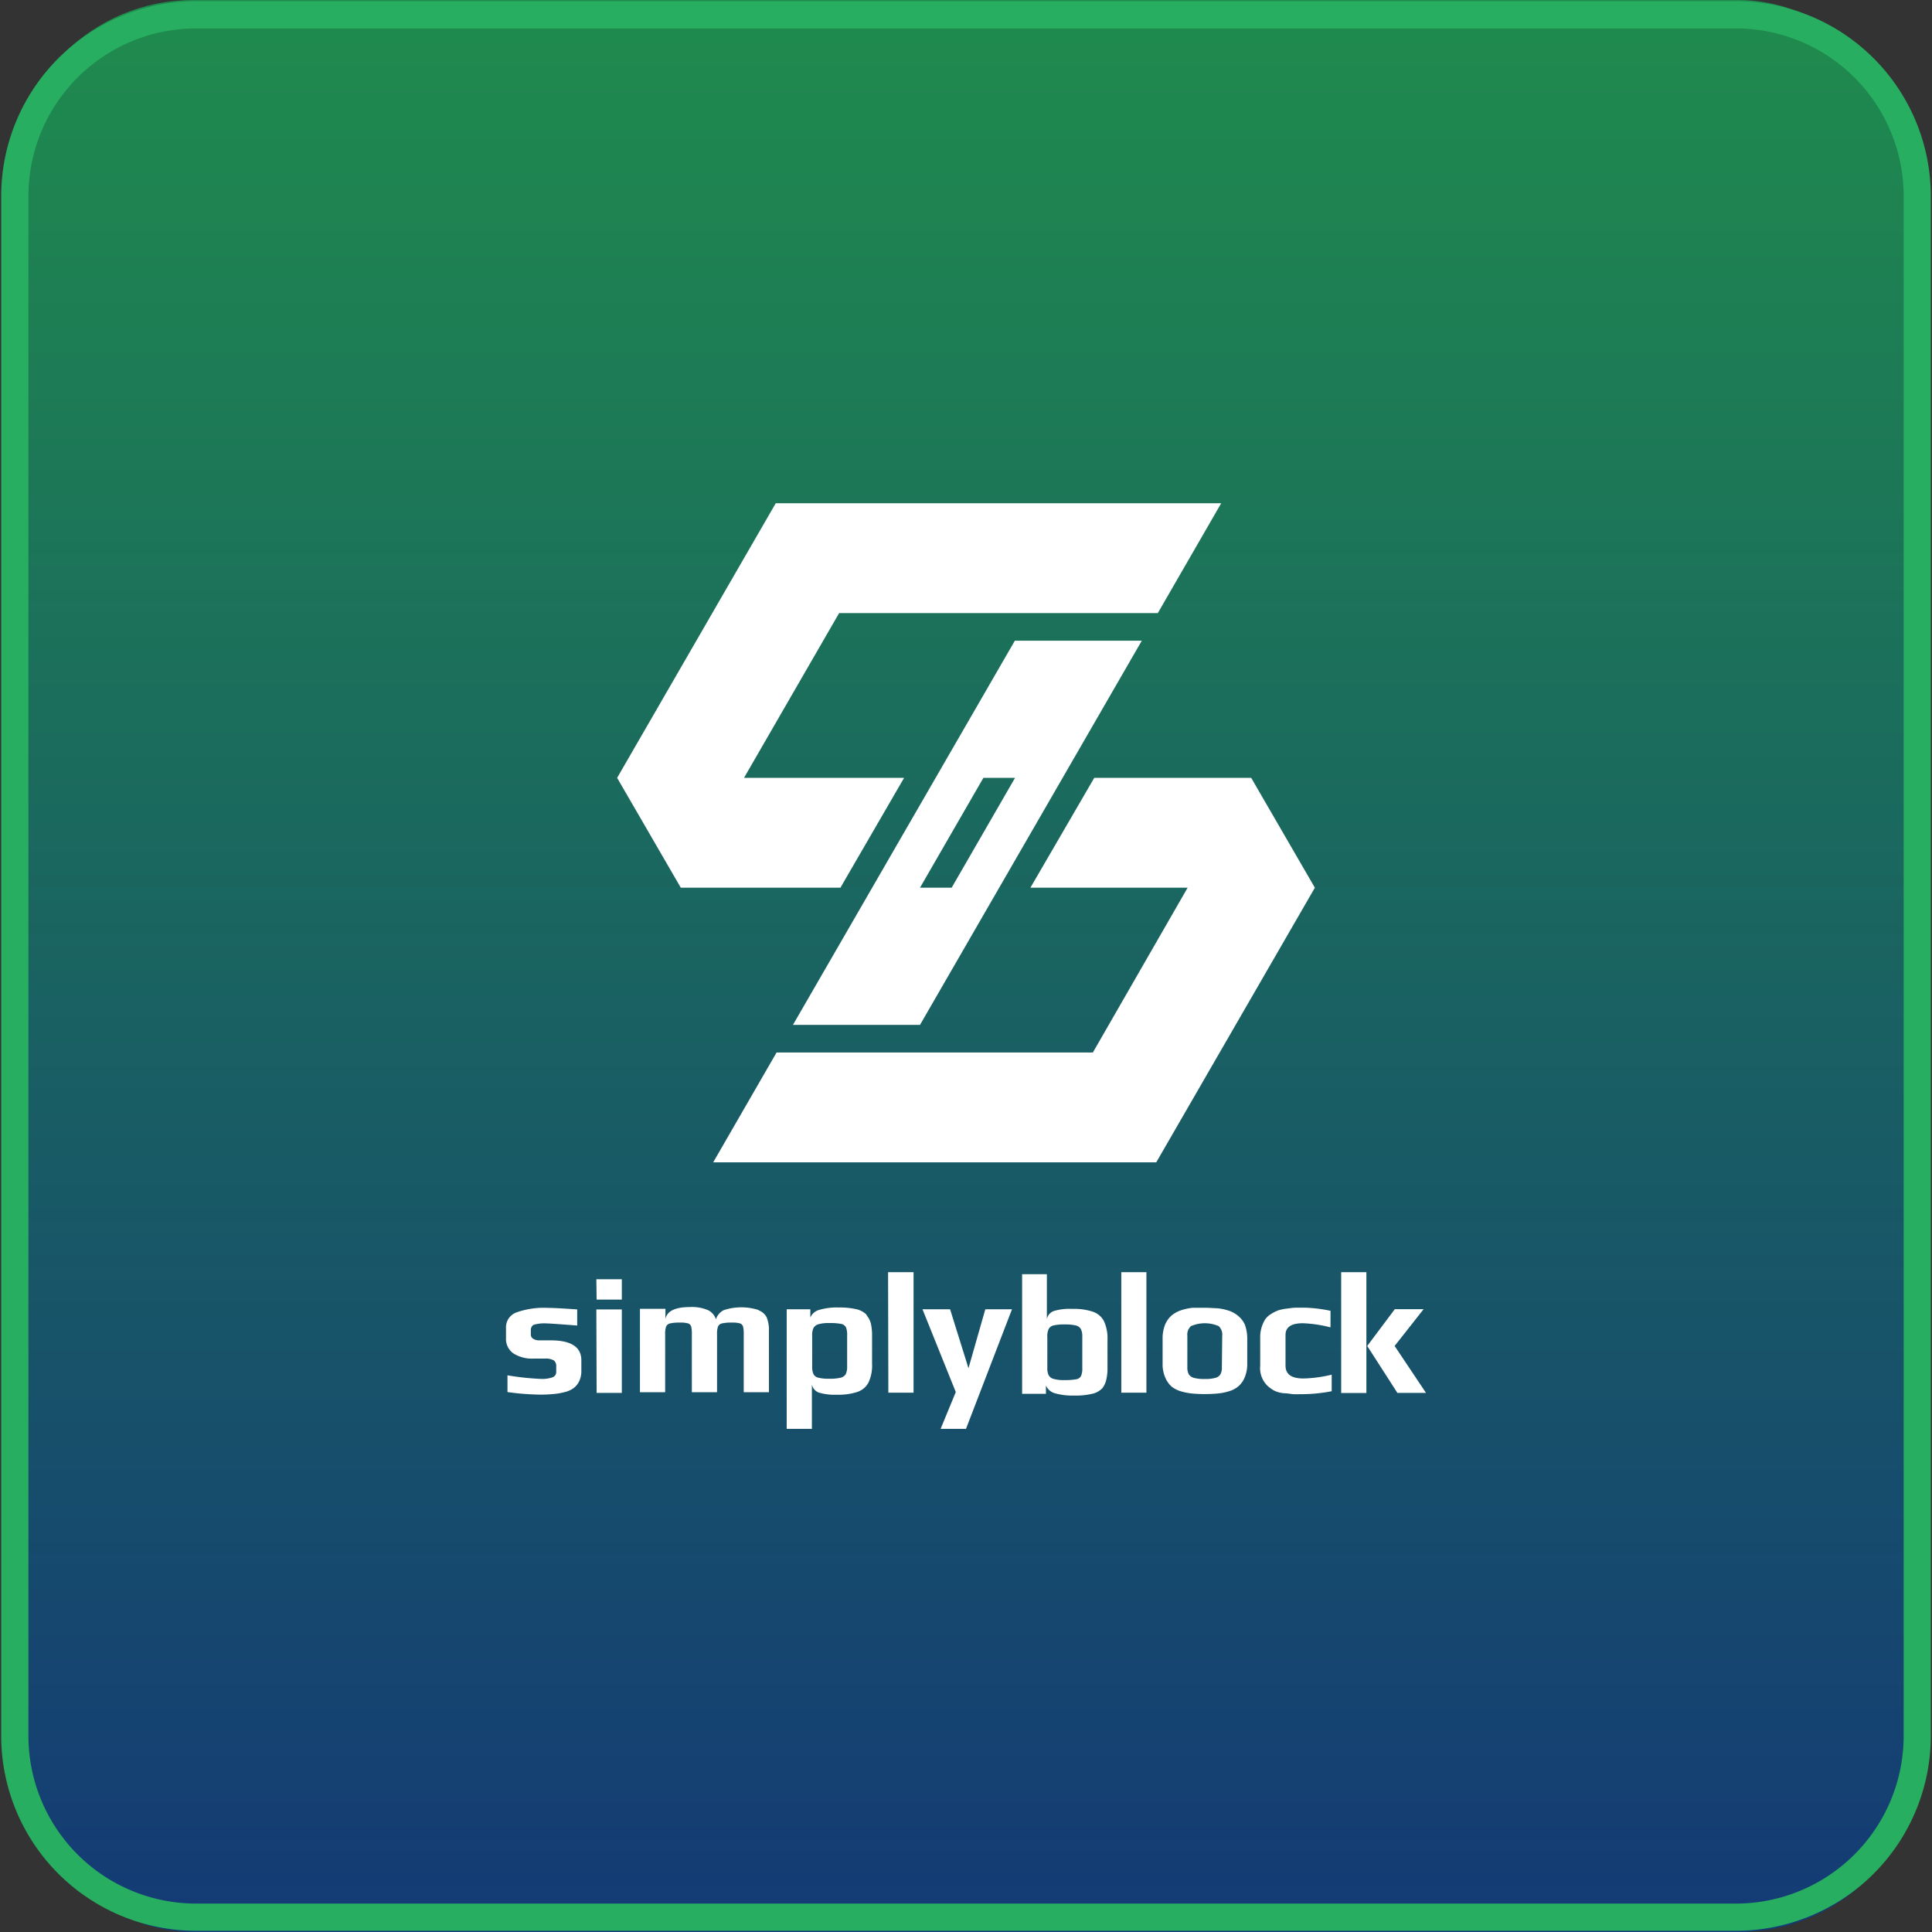
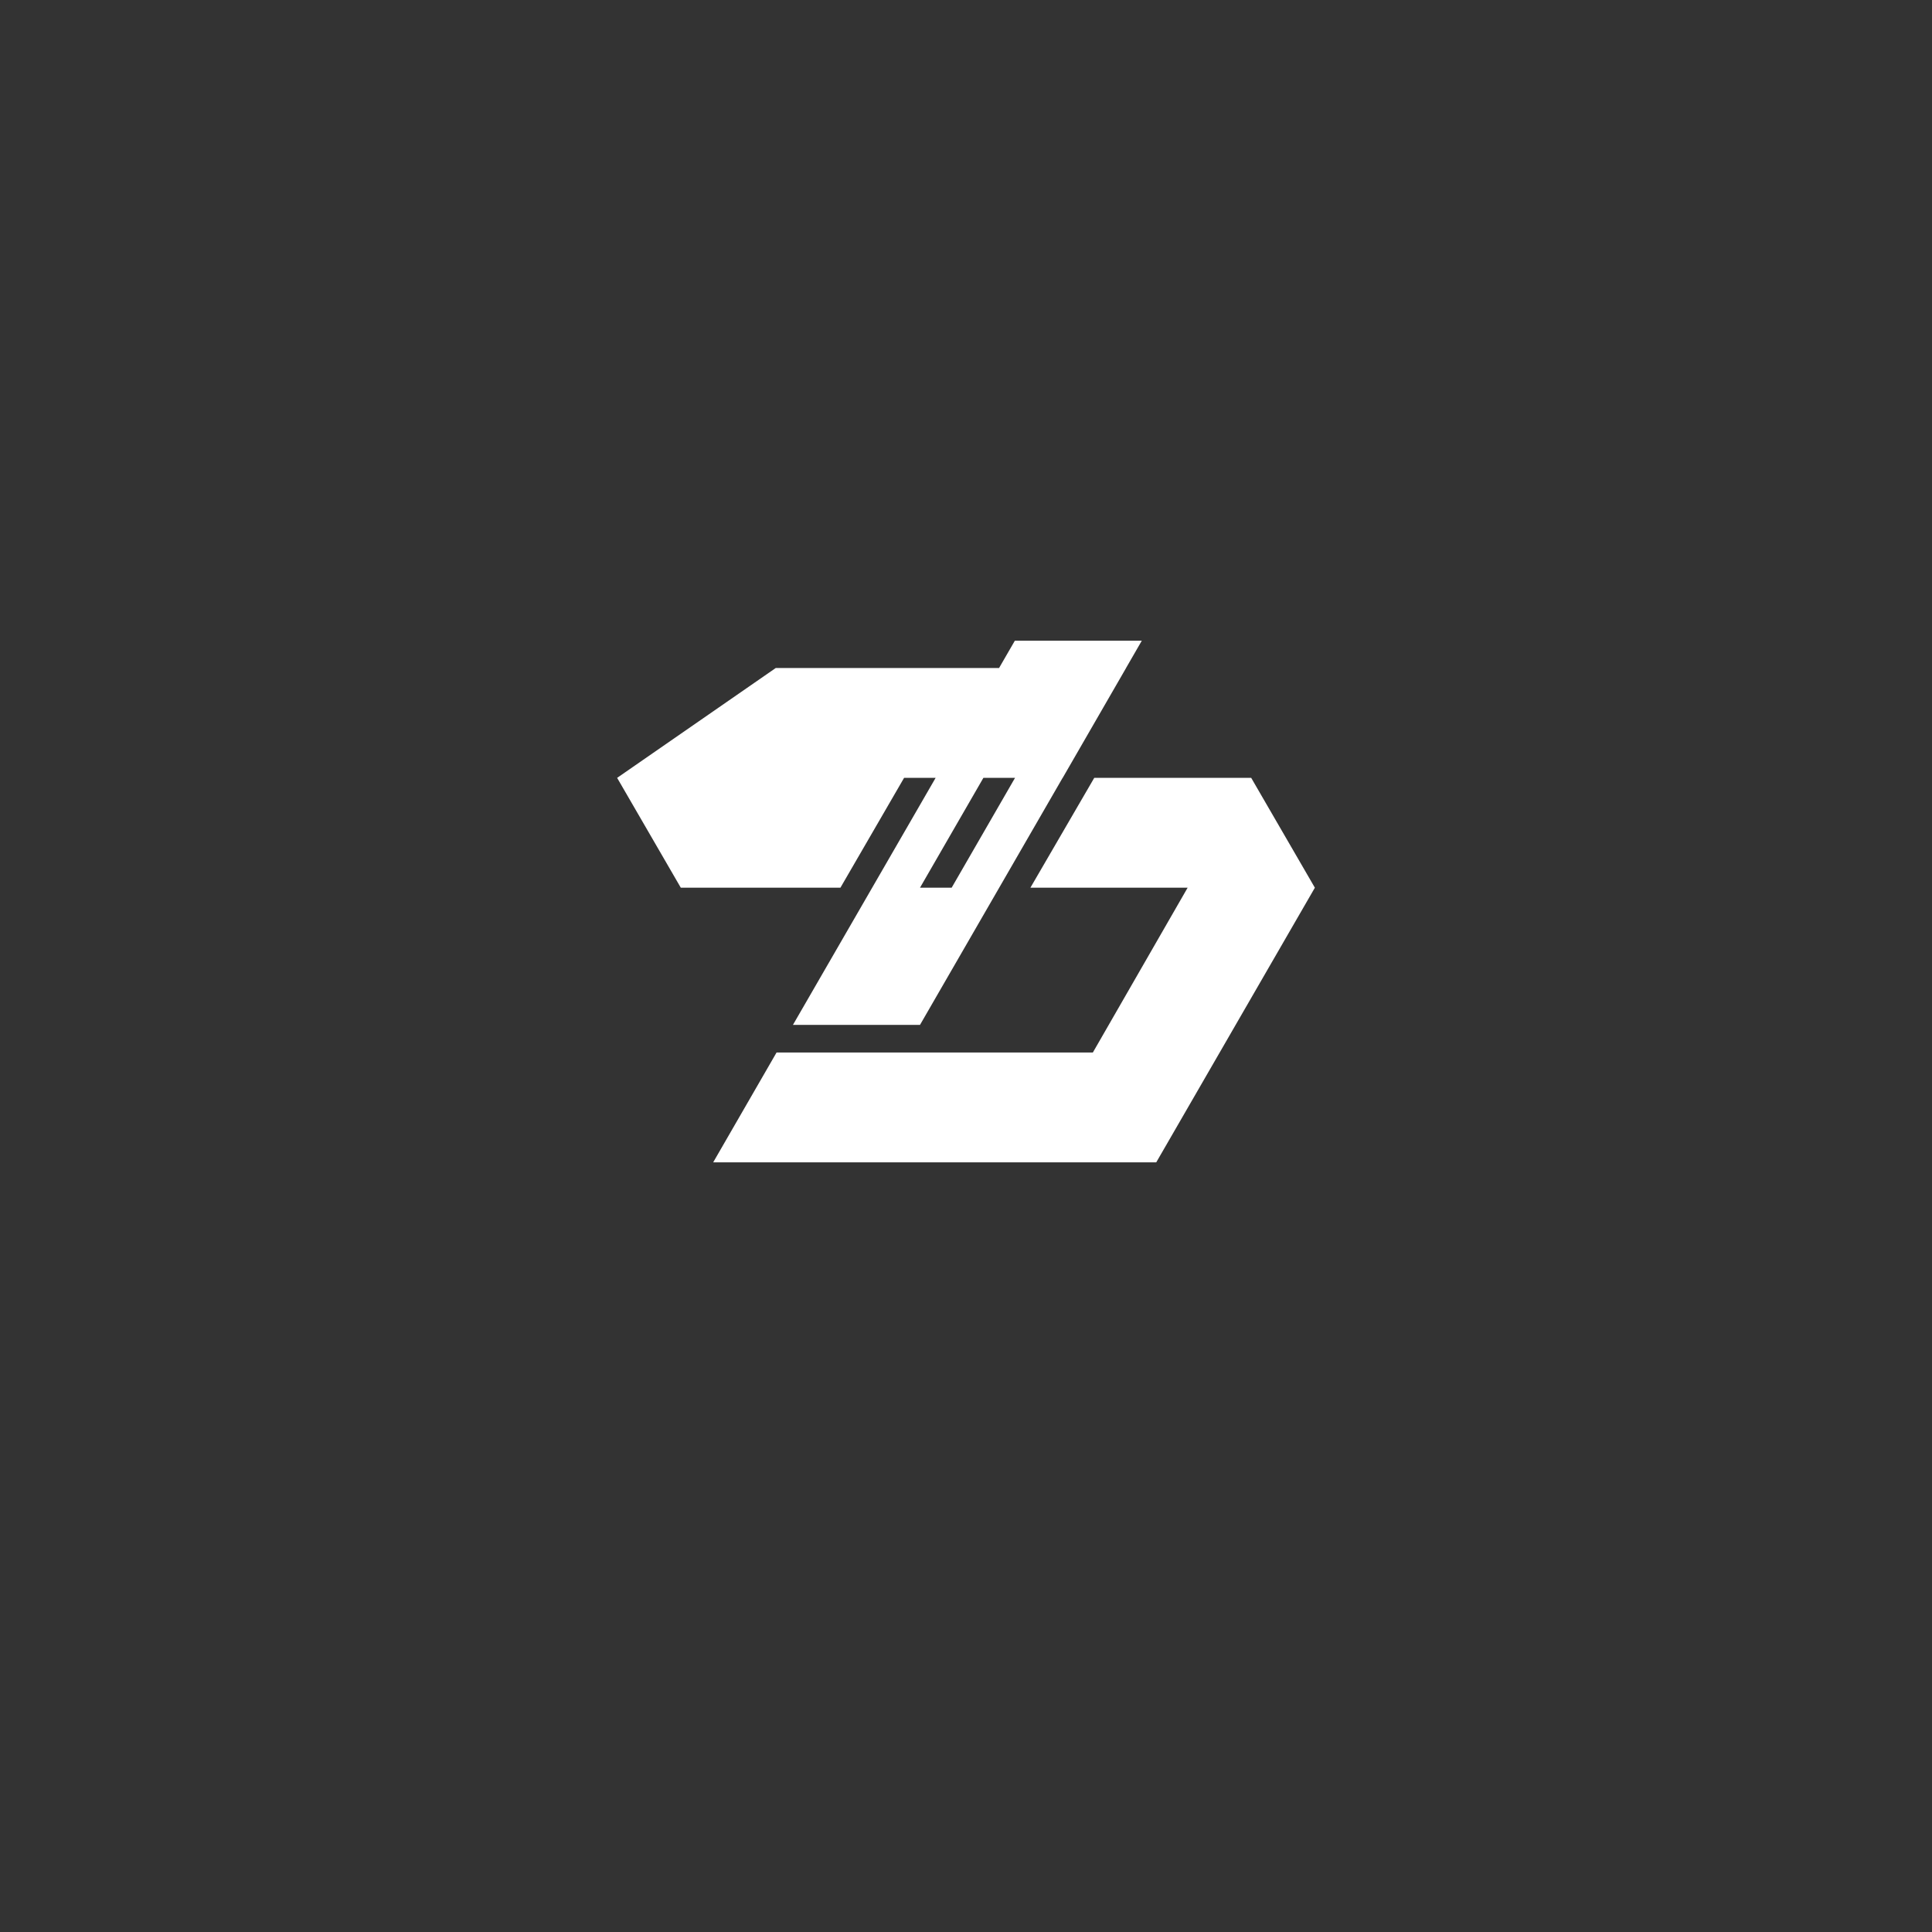
<svg xmlns="http://www.w3.org/2000/svg" id="Layer_1" data-name="Layer 1" viewBox="0 0 210 210">
  <rect x="0" y="0" width="210" height="210" fill="#333333" stroke="none" />
  <defs>
    <linearGradient id="linear-gradient" x1="105" y1="0.72" x2="105" y2="207.61" gradientUnits="userSpaceOnUse">
      <stop offset="0" stop-color="#1f8b4d" />
      <stop offset="1" stop-color="#143b75" />
    </linearGradient>
  </defs>
-   <rect x="1.11" width="207.78" height="210" rx="19.89" style="fill: url(#linear-gradient)" />
-   <path d="M188.7,209.87H21.3A21.2,21.2,0,0,1,.13,188.7V21.3A21.2,21.2,0,0,1,21.3.13H188.7A21.2,21.2,0,0,1,209.87,21.3V188.7A21.2,21.2,0,0,1,188.7,209.87ZM21.3,3.09A18.23,18.23,0,0,0,3.09,21.3V188.7A18.23,18.23,0,0,0,21.3,206.91H188.7a18.24,18.24,0,0,0,18.22-18.21V21.3A18.24,18.24,0,0,0,188.7,3.09Z" style="fill: #27ae60" />
  <g>
-     <path d="M59.85,145.69h-1.2a1.18,1.18,0,0,1-.71-.18.52.52,0,0,1-.24-.42v-.49A.65.65,0,0,1,58,144a4.28,4.28,0,0,1,1.44-.15c.25,0,1.35.08,3.3.23v-1.75c-1.55-.11-2.62-.17-3.22-.17a8.85,8.85,0,0,0-3.4.5A1.71,1.71,0,0,0,55,144.32v1.1a1.93,1.93,0,0,0,.79,1.68,3.75,3.75,0,0,0,2.23.57H59.2a1.88,1.88,0,0,1,1,.2.78.78,0,0,1,.26.66v.57a.61.61,0,0,1-.41.61,3.44,3.44,0,0,1-1.28.17,28.9,28.9,0,0,1-3.61-.39v1.82a27.37,27.37,0,0,0,3.58.28,13.39,13.39,0,0,0,1.35-.06,6.9,6.9,0,0,0,1.22-.2,2.81,2.81,0,0,0,1-.42,2.1,2.1,0,0,0,.64-.76,2.6,2.6,0,0,0,.24-1.15v-1.14C63.19,146.41,62.08,145.69,59.85,145.69Zm5-4.43h2.74v-2.21H64.82Zm0,10.14h2.74v-9.07H64.82Zm17.62-9a6.11,6.11,0,0,0-3.78,0,1.66,1.66,0,0,0-.87,1,1.68,1.68,0,0,0-.88-1,4.44,4.44,0,0,0-1.93-.33c-1.61,0-2.51.43-2.68,1.3v-1.11H69.56v9.07H72.3v-6.28a2.46,2.46,0,0,1,.1-.85.62.62,0,0,1,.43-.35,4.7,4.7,0,0,1,1.1-.09,2.92,2.92,0,0,1,.87.09.52.52,0,0,1,.33.35,3.4,3.4,0,0,1,.07.85v6.28h2.74v-6.28a2.46,2.46,0,0,1,.1-.85.62.62,0,0,1,.43-.35,4.7,4.7,0,0,1,1.1-.09,2.92,2.92,0,0,1,.87.09.52.52,0,0,1,.33.35,3.4,3.4,0,0,1,.07.85v6.28h2.74v-6.65a3.66,3.66,0,0,0-.25-1.5A1.62,1.62,0,0,0,82.44,142.42Zm11.73.51a2.28,2.28,0,0,0-1.1-.6,8,8,0,0,0-1.9-.19,6.7,6.7,0,0,0-2.12.25,1.46,1.46,0,0,0-1,.84v-.9H85.51v13h2.74v-4.82a1.18,1.18,0,0,0,.76.88,6,6,0,0,0,1.95.23,6.59,6.59,0,0,0,2.22-.3,2.14,2.14,0,0,0,1.21-1,4.36,4.36,0,0,0,.4-2.08v-3a5.93,5.93,0,0,0-.13-1.36A2.31,2.31,0,0,0,94.17,142.93Zm-2.12,5.6a1.87,1.87,0,0,1-.15.85.86.86,0,0,1-.56.39,4.76,4.76,0,0,1-1.22.11,4.49,4.49,0,0,1-1.2-.11.79.79,0,0,1-.53-.39,1.89,1.89,0,0,1-.14-.85v-3.35a1.79,1.79,0,0,1,.14-.81.88.88,0,0,1,.54-.41,3.92,3.92,0,0,1,1.17-.13,6.44,6.44,0,0,1,1.29.09.75.75,0,0,1,.53.37,2.16,2.16,0,0,1,.13.89Zm4.48,2.87h2.74V138.28H96.53Zm8.71-2.66-2-6.41h-3l3.62,9-1.65,4H105l5-13H107.1Zm16.61,2.66h2.73V138.28h-2.73ZM134.54,143a3,3,0,0,0-1.09-.57,5.9,5.9,0,0,0-1.14-.23c-.34,0-.8-.05-1.37-.05-.39,0-.82,0-1.3,0a5.93,5.93,0,0,0-1.26.27,3.27,3.27,0,0,0-1,.54,2.7,2.7,0,0,0-.73,1,4,4,0,0,0-.28,1.57v2.68a3.56,3.56,0,0,0,.28,1.5,2.76,2.76,0,0,0,.69,1,3,3,0,0,0,1.09.54,6.71,6.71,0,0,0,1.16.22,15.67,15.67,0,0,0,2.74,0,5.85,5.85,0,0,0,1.26-.25,2.71,2.71,0,0,0,1-.52,2.53,2.53,0,0,0,.71-1,3.76,3.76,0,0,0,.27-1.48v-2.68a4.33,4.33,0,0,0-.28-1.61A2.67,2.67,0,0,0,134.54,143Zm-1.73,5.62a1.47,1.47,0,0,1-.16.77.93.93,0,0,1-.55.38,4.22,4.22,0,0,1-1.16.12,4.17,4.17,0,0,1-1.16-.12,1,1,0,0,1-.56-.38,1.58,1.58,0,0,1-.16-.77v-3.43a1.22,1.22,0,0,1,.4-1.05,3.8,3.8,0,0,1,3,0,1.25,1.25,0,0,1,.39,1.05Zm6.92-.17V145.1c0-.85.63-1.27,1.89-1.27a14.15,14.15,0,0,1,3,.45v-1.8a15.46,15.46,0,0,0-2.75-.34h-1c-.29,0-.62.05-1,.1a5.43,5.43,0,0,0-.9.18,4.19,4.19,0,0,0-.82.41,2.2,2.2,0,0,0-.61.55,3.62,3.62,0,0,0-.56,2.06v3a2.68,2.68,0,0,0,.77,2.17,3.73,3.73,0,0,0,.8.57,3.22,3.22,0,0,0,1,.26c.4,0,.74.08,1,.1s.65,0,1.13,0a17.14,17.14,0,0,0,3.07-.32v-1.8a14.35,14.35,0,0,1-2.9.41C140.42,149.88,139.73,149.4,139.73,148.44Zm11.86-2.15,3.15-4h-3.13l-3,4,3.28,5.1H155Zm-5.81,5.11h2.74V138.28h-2.74ZM120.24,150a5.31,5.31,0,0,0,.14-1.35v-3a4.46,4.46,0,0,0-.4-2.08,2.15,2.15,0,0,0-1.21-1,6.59,6.59,0,0,0-2.22-.3,6,6,0,0,0-2,.23,1.18,1.18,0,0,0-.76.88V138.5H111.1v13h2.59v-.9a1.5,1.5,0,0,0,1,.85,7.07,7.07,0,0,0,2.12.24,7.52,7.52,0,0,0,1.9-.19,2.12,2.12,0,0,0,1.1-.6A2.23,2.23,0,0,0,120.24,150Zm-2.6-1.34a2.13,2.13,0,0,1-.13.89.7.7,0,0,1-.53.37,6.44,6.44,0,0,1-1.29.09,3.92,3.92,0,0,1-1.17-.13.84.84,0,0,1-.54-.41,1.79,1.79,0,0,1-.14-.81v-3.35a1.82,1.82,0,0,1,.14-.84.8.8,0,0,1,.53-.4,5,5,0,0,1,1.2-.11,5.26,5.26,0,0,1,1.22.11.87.87,0,0,1,.56.4,1.8,1.8,0,0,1,.15.84Z" style="fill: #fff" />
-     <path d="M136,84.55H118.94L112,96.49h17.09L118.79,114.4H84.41l-6.89,11.94h48.16l17.24-29.85ZM100,111.4l24.11-41.76H110.31L86.19,111.4Zm10.33-26.85-6.89,11.94H100l6.89-11.94Zm-12.06,0H80.87L91.21,66.64h34.64l6.89-11.94H84.32L67.08,84.55,74,96.49H91.35Z" style="fill: #fff" />
+     <path d="M136,84.55H118.94L112,96.49h17.09L118.79,114.4H84.41l-6.89,11.94h48.16l17.24-29.85ZM100,111.4l24.11-41.76H110.31L86.19,111.4Zm10.33-26.85-6.89,11.94H100l6.89-11.94Zm-12.06,0H80.87h34.64l6.89-11.94H84.32L67.08,84.55,74,96.49H91.35Z" style="fill: #fff" />
  </g>
</svg>